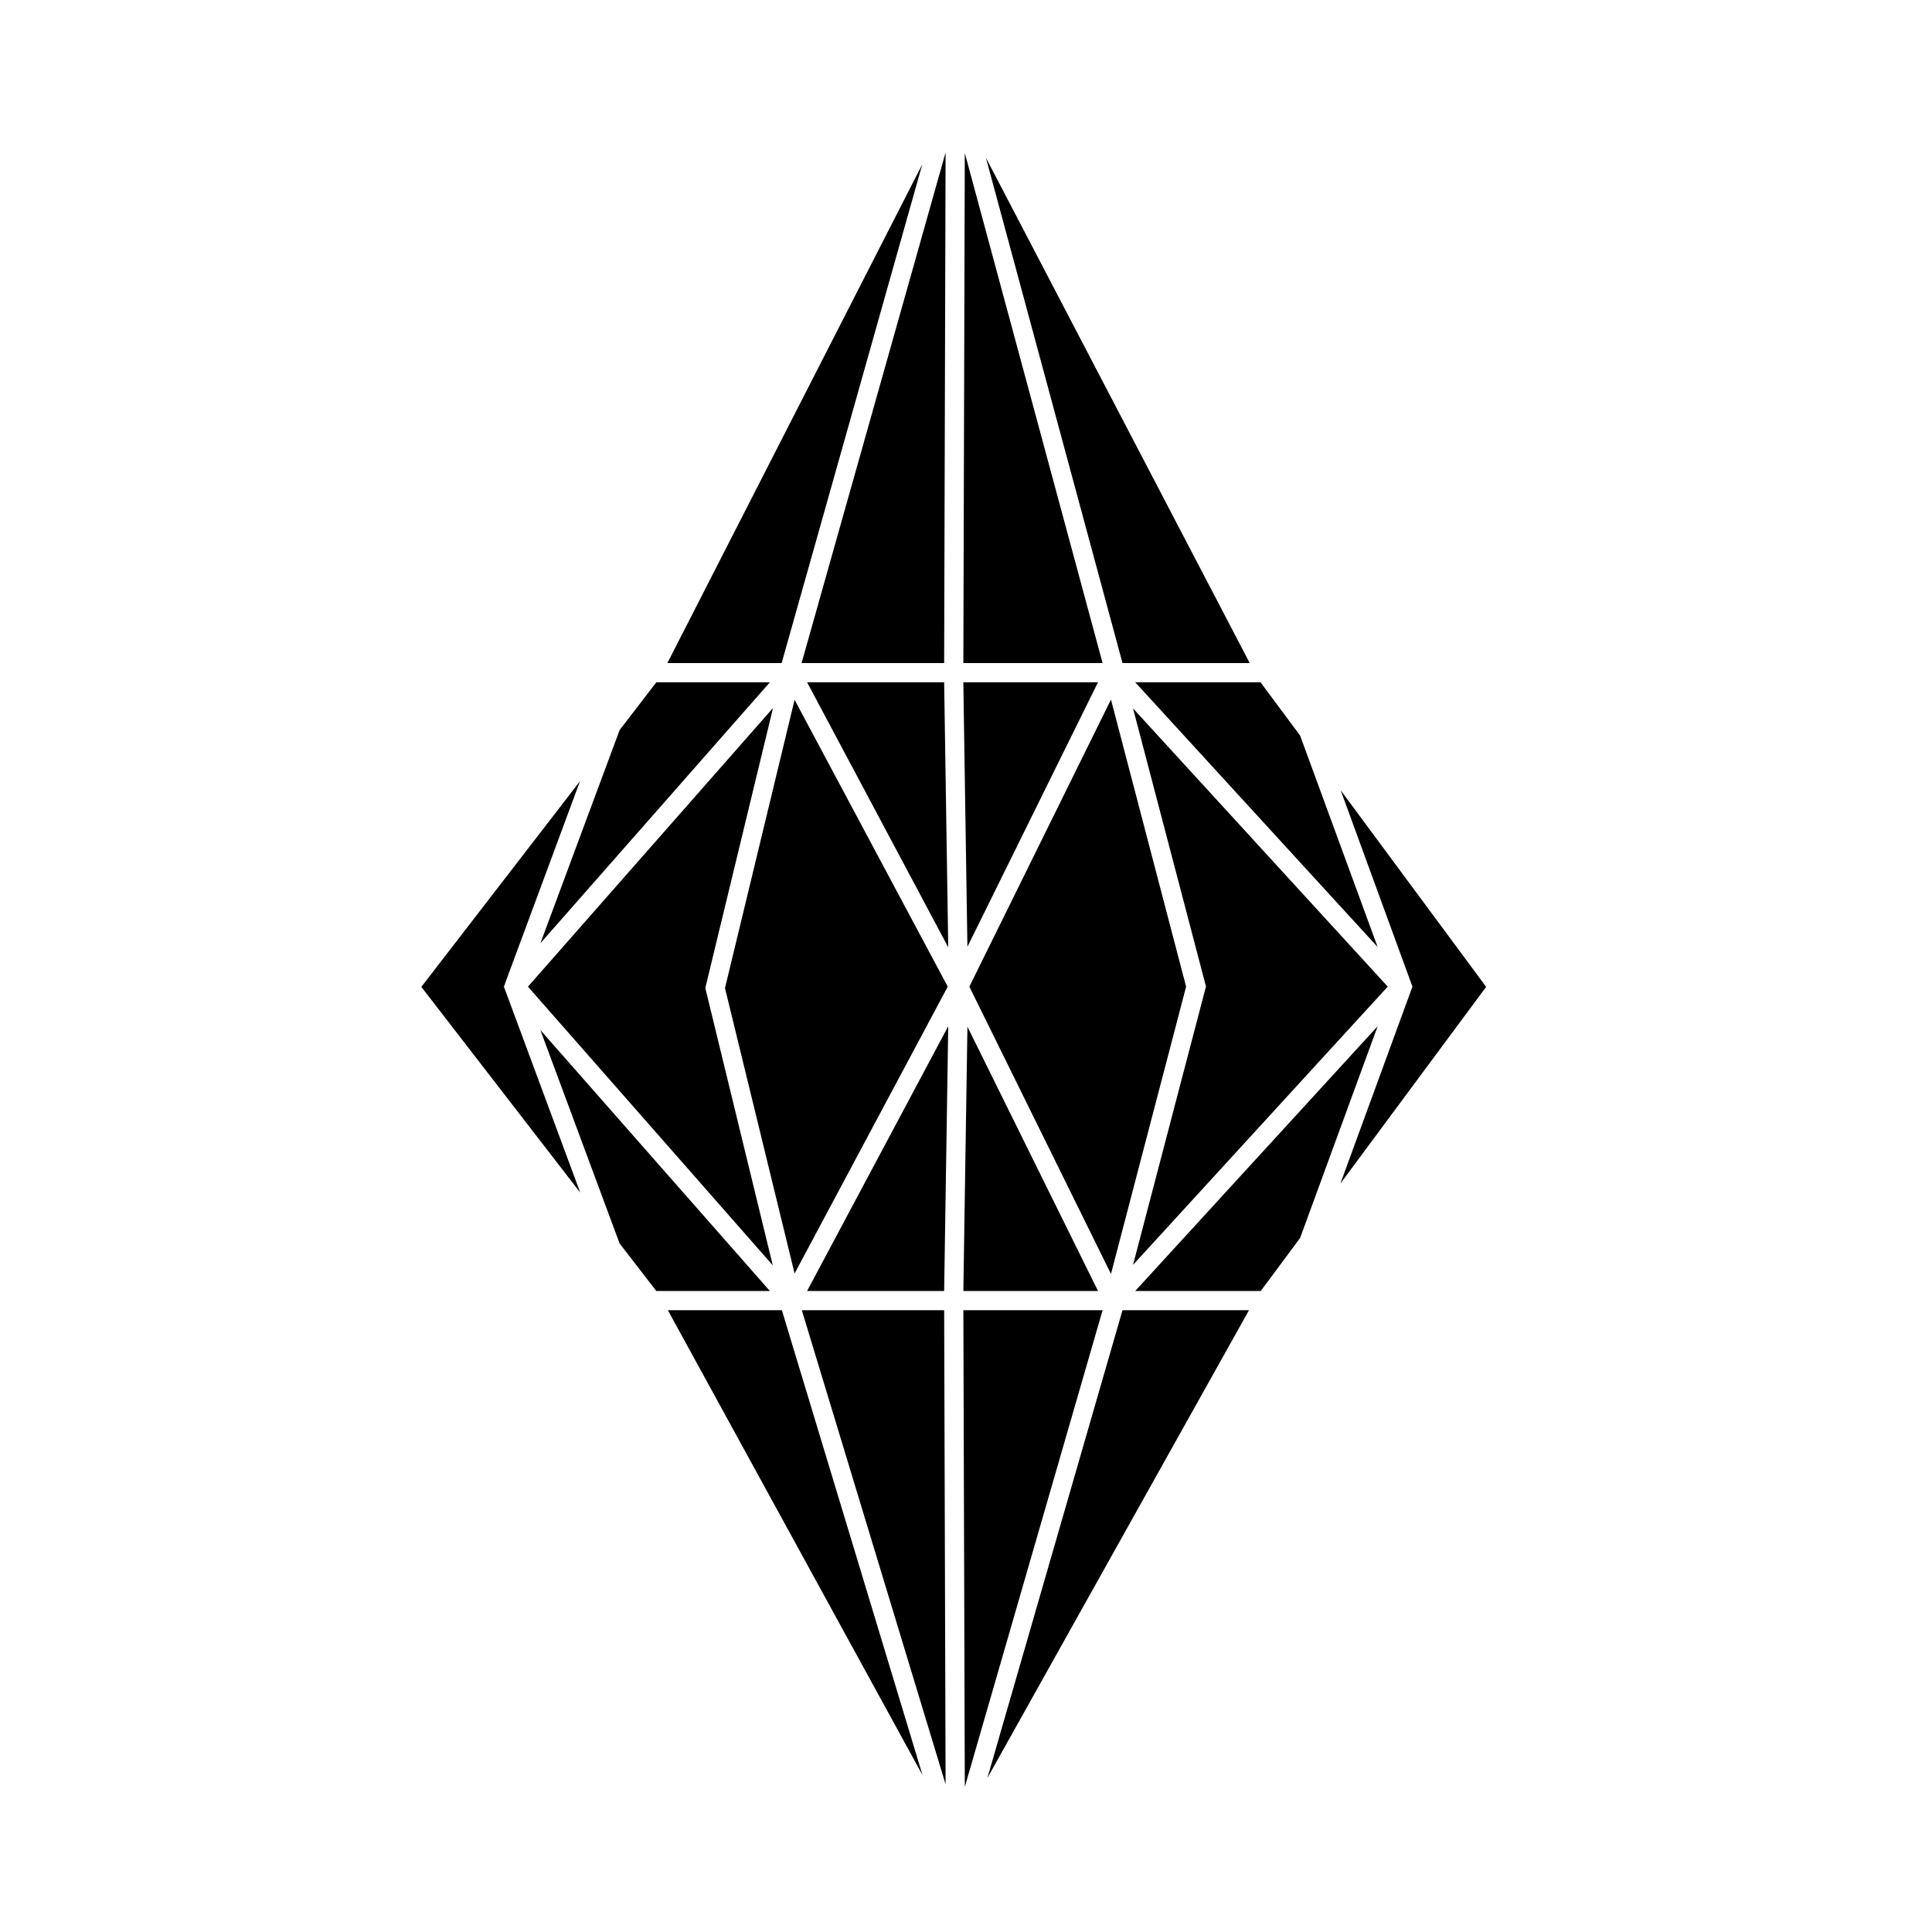
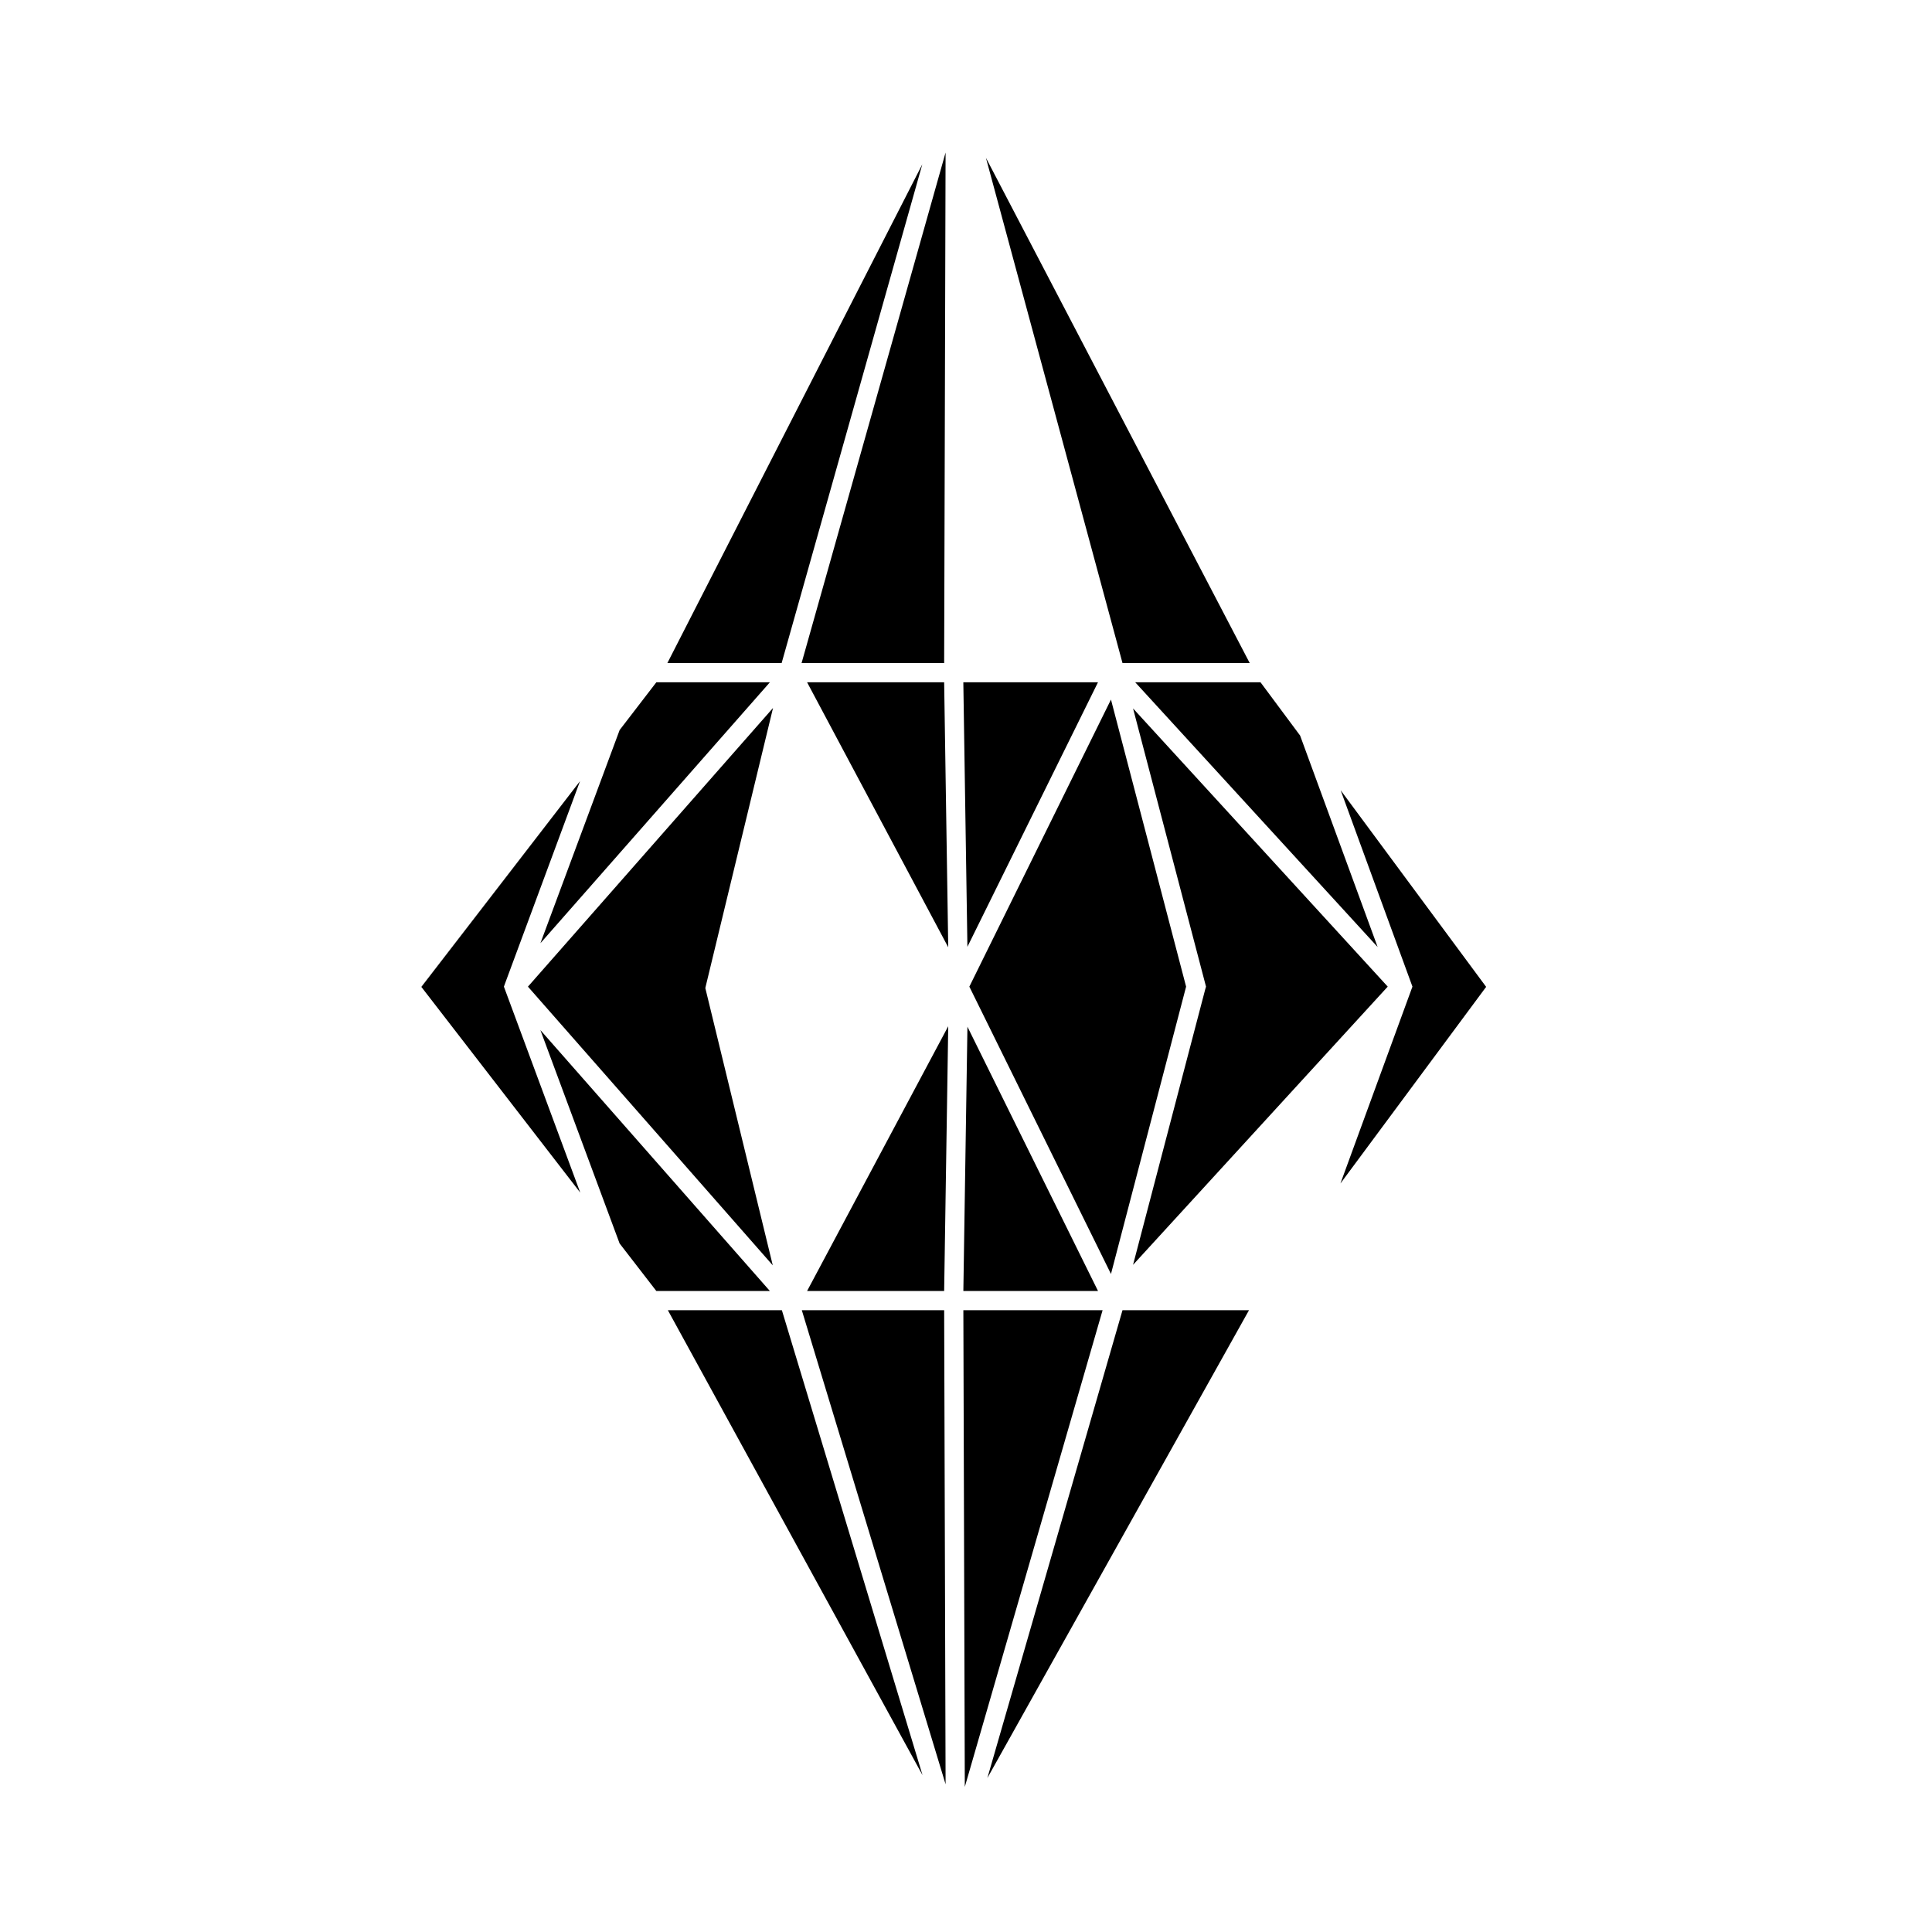
<svg xmlns="http://www.w3.org/2000/svg" fill="#000000" width="800px" height="800px" version="1.1" viewBox="144 144 512 512">
  <g>
    <path d="m394.21 486.13 1.082-70.164-37.406 70.164z" />
    <path d="m475.19 319.72-69.91-133.9 36.195 133.9z" />
    <path d="m394.21 324.81h-36.324l37.406 70.227z" />
    <path d="m356.49 491.22 38.102 125.63-0.379-125.63z" />
    <path d="m458.33 405.47-19.91-76.078-37.531 76.078 37.531 76.145z" />
    <path d="m399.3 491.22 0.383 126.33 36.516-126.33z" />
-     <path d="m395.16 405.47-40.586-76.016-18.445 76.398 18.445 75.633z" />
    <path d="m400.38 416.09-1.082 70.035h35.688z" />
-     <path d="m399.68 184.54-0.383 135.18h36.898z" />
    <path d="m434.98 324.81h-35.688l1.082 70.102z" />
    <path d="m394.21 319.72 0.379-135.3-38.164 135.3z" />
    <path d="m388.42 187.54-67.559 132.18h30.281z" />
    <path d="m499.23 457.63 38.613-52.102-38.551-52.098 19.02 52.035z" />
    <path d="m348.03 324.81h-30.09l-9.73 12.66-20.992 56.488z" />
    <path d="m444.84 324.81 64.25 70.164-20.547-56.043-10.496-14.121z" />
    <path d="m287.21 416.98 20.992 56.551 9.73 12.594h30.09z" />
    <path d="m277.86 404.58 19.848-53.562-42.047 54.516 42.109 54.516-20.23-54.578z" />
-     <path d="m444.84 486.13h33.27l10.434-14.059 20.547-56.105z" />
    <path d="m348.86 331.62-64.949 73.852 64.883 73.855-17.875-73.473 0.129-0.574z" />
    <path d="m444.27 331.74 19.336 73.727-0.188 0.637-19.148 73.09 67.492-73.727z" />
    <path d="m320.99 491.22 67.492 123.22-37.277-123.22z" />
    <path d="m405.66 615.2 69.336-123.98h-33.523z" />
  </g>
</svg>